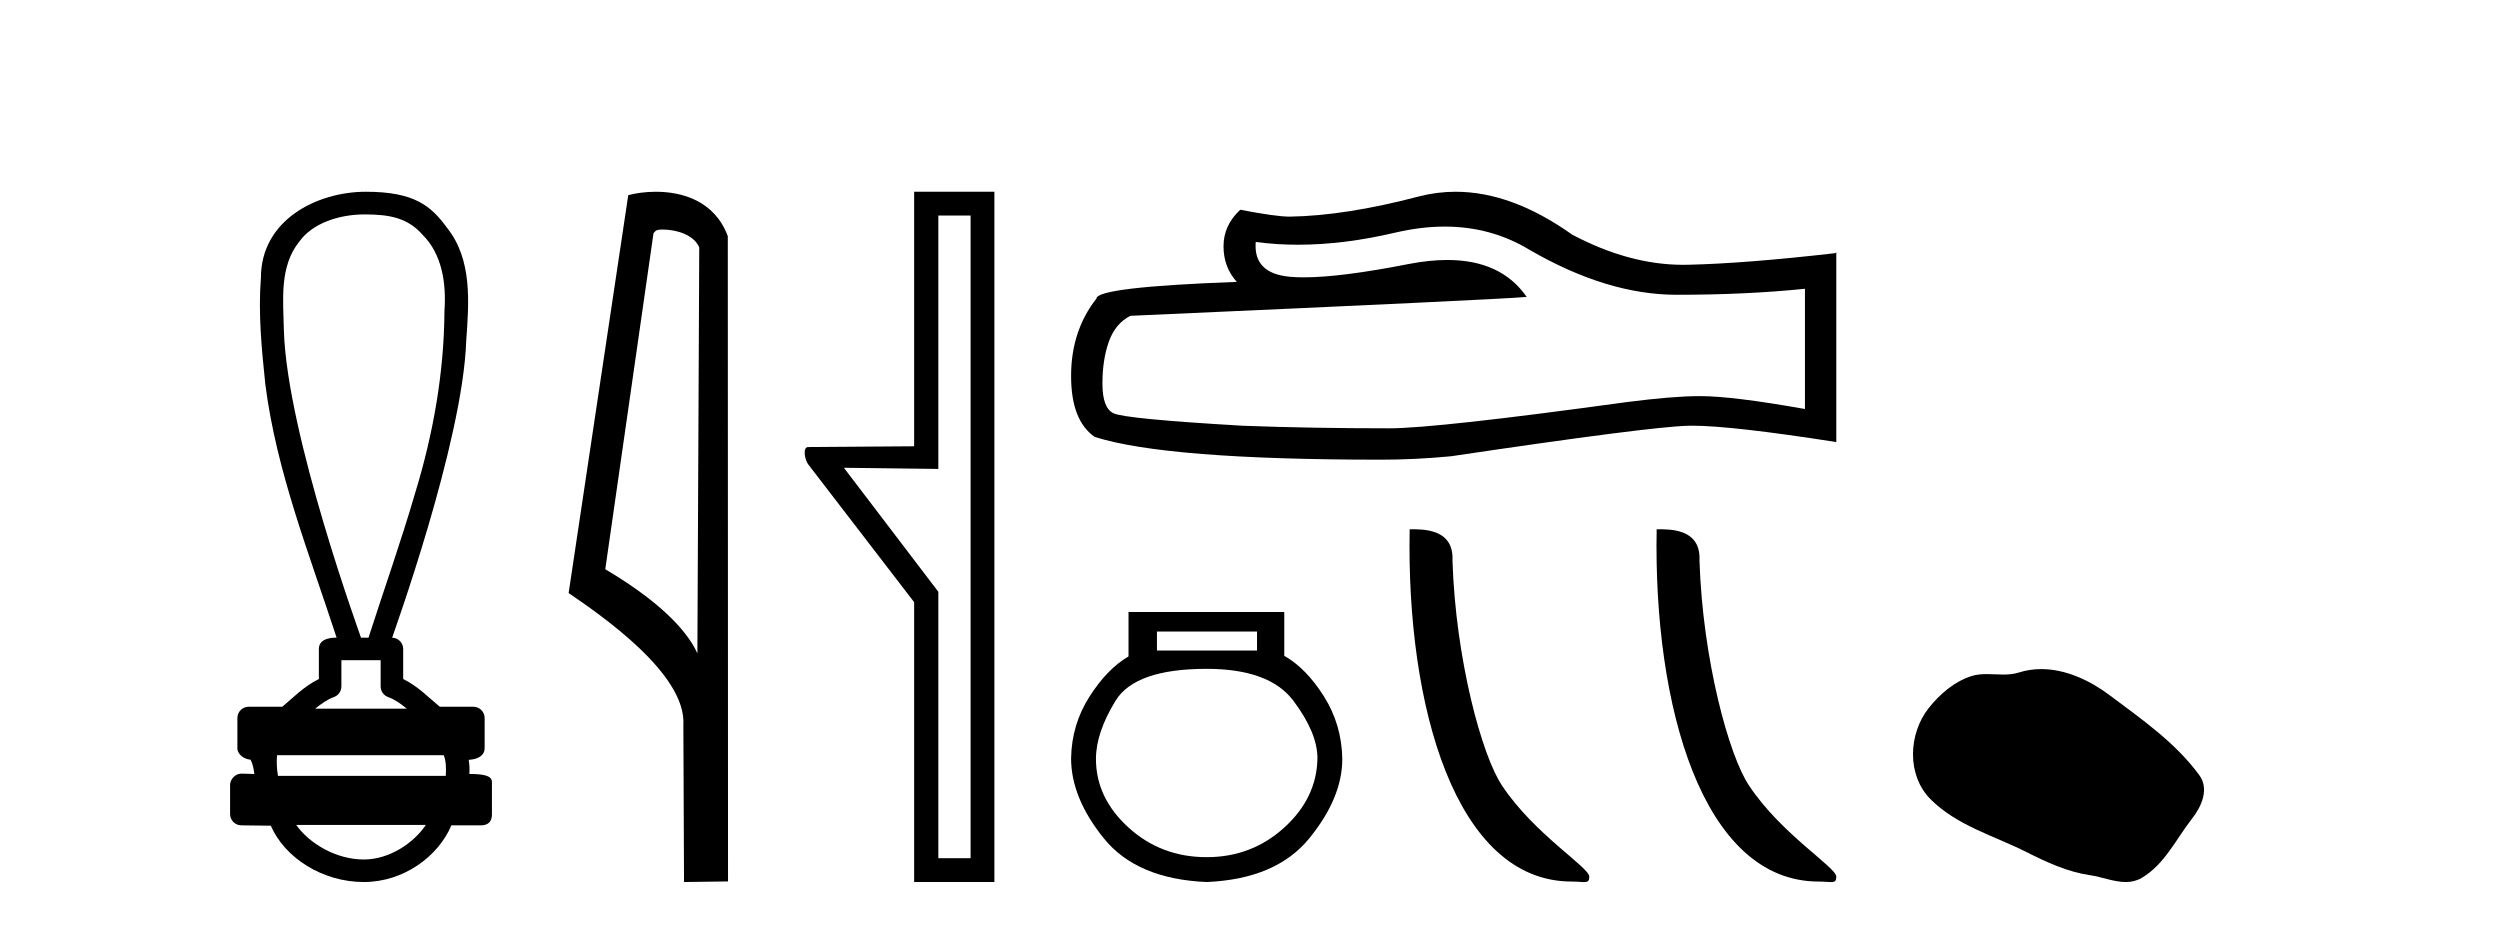
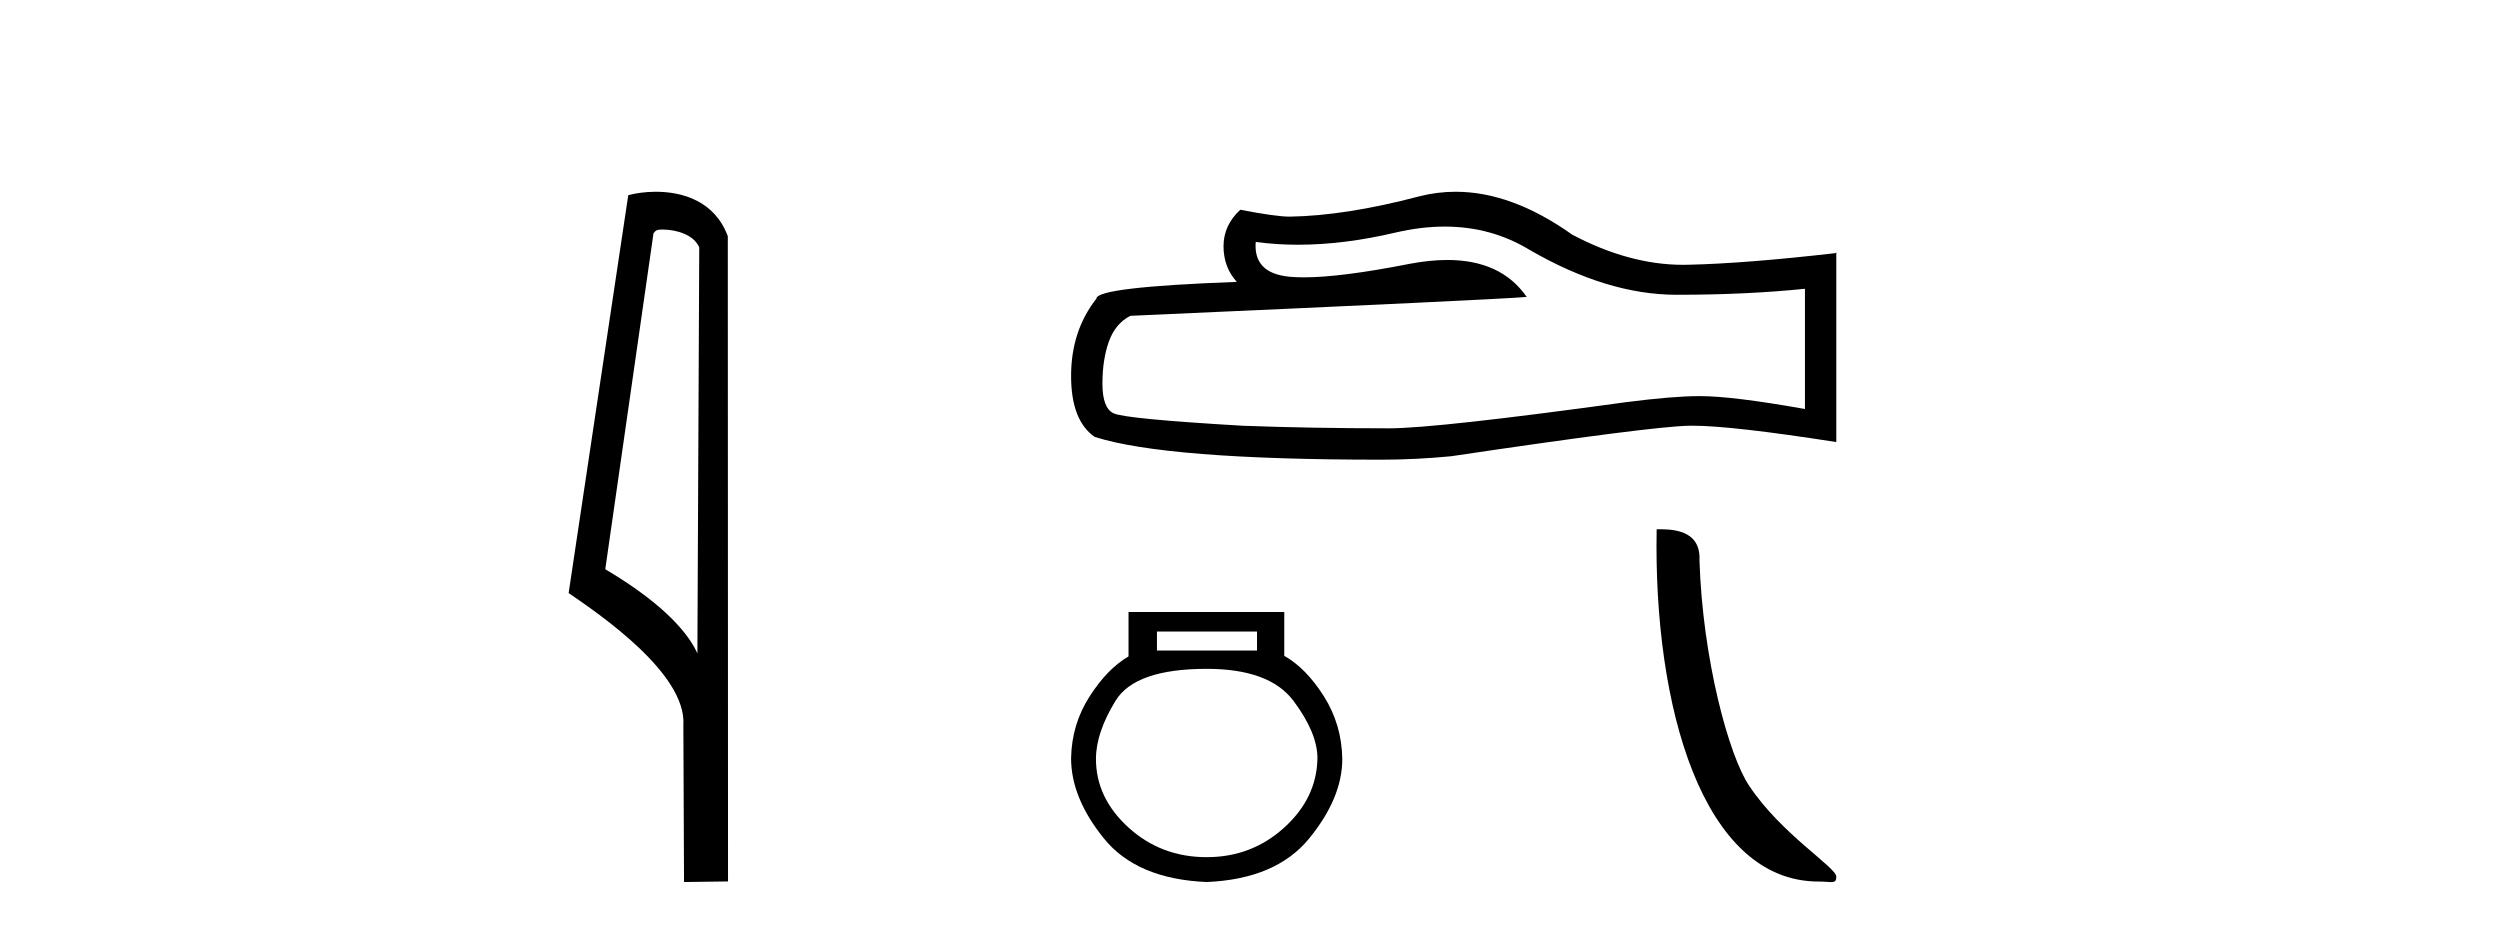
<svg xmlns="http://www.w3.org/2000/svg" width="110.0" height="41.0">
-   <path d="M 16.046 9.434 C 17.182 9.434 17.95 9.602 18.591 10.327 C 19.471 11.203 19.639 12.504 19.556 13.687 C 19.54 16.407 19.059 19.105 18.264 21.702 C 17.641 23.839 16.895 25.938 16.214 28.058 L 15.884 28.058 C 15.855 27.953 12.635 19.133 12.491 14.558 C 12.466 13.225 12.275 11.718 13.187 10.608 C 13.751 9.835 14.89 9.434 16.046 9.434 ZM 16.748 29.049 C 16.748 29.434 16.748 29.819 16.748 30.203 C 16.748 30.412 16.879 30.599 17.076 30.67 C 17.364 30.774 17.629 30.96 17.901 31.182 L 13.868 31.182 C 14.14 30.96 14.405 30.774 14.694 30.67 C 14.89 30.599 15.021 30.412 15.021 30.203 C 15.021 29.819 15.021 29.434 15.021 29.049 ZM 19.522 33.228 C 19.624 33.434 19.639 33.848 19.613 34.138 L 12.23 34.138 C 12.173 33.81 12.165 33.436 12.192 33.228 ZM 18.737 36.298 C 18.202 37.094 17.132 37.818 16.007 37.818 C 14.79 37.818 13.607 37.113 13.035 36.298 ZM 16.098 8.437 C 13.947 8.437 11.48 9.677 11.48 12.226 C 11.357 13.782 11.512 15.349 11.673 16.898 C 12.162 20.753 13.615 24.383 14.811 28.058 C 14.804 28.058 14.795 28.057 14.783 28.057 C 14.623 28.057 14.03 28.074 14.03 28.553 C 14.03 28.994 14.03 29.436 14.03 29.877 C 13.351 30.211 12.879 30.722 12.419 31.097 L 10.941 31.097 C 10.941 31.097 10.941 31.097 10.941 31.097 C 10.667 31.097 10.445 31.318 10.445 31.592 C 10.445 32.037 10.445 32.483 10.445 32.929 C 10.445 33.195 10.755 33.413 11.021 33.424 C 11.14 33.648 11.16 33.848 11.191 34.056 C 11.006 34.05 10.821 34.045 10.635 34.039 C 10.633 34.039 10.631 34.039 10.628 34.039 C 10.357 34.039 10.124 34.282 10.124 34.535 C 10.124 34.963 10.124 35.391 10.124 35.819 C 10.124 36.093 10.346 36.315 10.619 36.315 C 10.965 36.315 11.758 36.331 11.896 36.331 C 11.905 36.331 11.912 36.331 11.915 36.331 C 12.535 37.754 14.2 38.809 16.007 38.809 C 17.763 38.809 19.287 37.678 19.861 36.315 L 21.15 36.315 C 21.614 36.315 21.645 35.992 21.645 35.819 C 21.645 35.391 21.645 34.963 21.645 34.535 C 21.645 34.319 21.739 34.054 20.651 34.054 C 20.667 33.855 20.658 33.646 20.623 33.434 C 21.101 33.404 21.324 33.194 21.324 32.929 C 21.324 32.483 21.324 32.037 21.324 31.592 C 21.323 31.318 21.102 31.097 20.828 31.097 L 19.35 31.097 C 18.89 30.722 18.418 30.211 17.74 29.877 C 17.74 29.436 17.74 28.994 17.74 28.553 C 17.739 28.283 17.523 28.065 17.255 28.059 C 17.266 27.997 20.359 19.484 20.513 15.012 C 20.631 13.329 20.796 11.434 19.67 10.025 C 18.967 9.057 18.229 8.437 16.098 8.437 Z" style="fill:#000000;stroke:none" />
  <path d="M 29.155 10.1 C 29.78 10.1 30.544 10.34 30.767 10.89 L 30.685 28.751 L 30.685 28.751 C 30.368 28.034 29.427 26.699 26.632 25.046 L 28.754 10.263 C 28.854 10.157 28.851 10.1 29.155 10.1 ZM 30.685 28.751 L 30.685 28.751 C 30.685 28.751 30.685 28.751 30.685 28.751 L 30.685 28.751 L 30.685 28.751 ZM 28.858 8.437 C 28.38 8.437 27.948 8.505 27.643 8.588 L 25.02 26.094 C 26.407 27.044 30.22 29.648 30.068 31.91 L 30.097 38.809 L 32.033 38.783 L 32.023 10.393 C 31.447 8.837 30.016 8.437 28.858 8.437 Z" style="fill:#000000;stroke:none" />
-   <path d="M 42.706 9.484 L 42.706 37.762 L 41.287 37.762 L 41.287 26.039 L 37.131 20.582 L 41.287 20.633 L 41.287 9.484 ZM 40.222 8.437 L 40.222 19.636 L 35.56 19.67 C 35.307 19.67 35.408 20.228 35.56 20.43 L 40.222 26.495 L 40.222 38.809 L 43.753 38.809 L 43.753 8.437 Z" style="fill:#000000;stroke:none" />
  <path d="M 63.568 9.97 Q 65.607 9.97 67.288 10.986 Q 70.708 12.97 73.769 12.97 Q 76.848 12.97 79.418 12.706 L 79.418 17.996 Q 76.225 17.429 74.808 17.429 L 74.77 17.429 Q 73.617 17.429 71.558 17.694 Q 63.188 18.846 61.128 18.846 Q 57.708 18.846 54.685 18.733 Q 49.508 18.431 48.998 18.185 Q 48.507 17.958 48.507 16.881 Q 48.507 15.823 48.79 15.03 Q 49.074 14.236 49.735 13.896 Q 65.909 13.178 67.175 13.065 Q 66.048 11.439 63.682 11.439 Q 62.915 11.439 62.016 11.61 Q 59.004 12.203 57.371 12.203 Q 57.027 12.203 56.745 12.177 Q 55.139 12.026 55.252 10.646 L 55.252 10.646 Q 56.154 10.768 57.115 10.768 Q 59.133 10.768 61.412 10.231 Q 62.536 9.97 63.568 9.97 ZM 64.049 8.437 Q 63.231 8.437 62.432 8.643 Q 59.201 9.494 56.745 9.532 Q 56.14 9.532 54.572 9.229 Q 53.835 9.909 53.835 10.835 Q 53.835 11.761 54.421 12.403 Q 48.242 12.63 48.242 13.14 Q 47.128 14.557 47.128 16.541 Q 47.128 18.506 48.167 19.224 Q 51.303 20.226 60.769 20.226 Q 62.281 20.226 63.849 20.075 Q 72.616 18.771 74.298 18.733 Q 74.377 18.731 74.463 18.731 Q 76.191 18.731 80.797 19.451 L 80.797 11.1 L 80.759 11.138 Q 76.811 11.591 74.317 11.648 Q 74.189 11.652 74.06 11.652 Q 71.687 11.652 69.177 10.325 Q 66.522 8.437 64.049 8.437 Z" style="fill:#000000;stroke:none" />
  <path d="M 55.309 27.788 L 55.309 28.622 L 50.906 28.622 L 50.906 27.788 ZM 53.094 29.429 Q 55.856 29.429 56.911 30.836 Q 57.967 32.243 57.967 33.364 Q 57.941 35.11 56.508 36.412 Q 55.074 37.715 53.094 37.715 Q 51.088 37.715 49.655 36.412 Q 48.222 35.11 48.222 33.39 Q 48.222 32.243 49.082 30.836 Q 49.942 29.429 53.094 29.429 ZM 49.655 26.928 L 49.655 28.882 Q 48.717 29.429 47.935 30.654 Q 47.154 31.879 47.128 33.364 Q 47.128 35.11 48.574 36.894 Q 50.02 38.679 53.094 38.809 Q 56.143 38.679 57.602 36.894 Q 59.061 35.11 59.061 33.39 Q 59.035 31.879 58.253 30.641 Q 57.472 29.403 56.508 28.856 L 56.508 26.928 Z" style="fill:#000000;stroke:none" />
-   <path d="M 69.152 38.788 C 69.727 38.788 69.929 38.917 69.929 38.572 C 69.929 38.161 67.518 36.709 66.106 34.589 C 65.2 33.272 64.044 28.973 63.909 24.658 C 63.976 23.243 62.588 23.287 62.025 23.287 C 61.875 31.087 64.048 38.788 69.152 38.788 Z" style="fill:#000000;stroke:none" />
  <path d="M 80.02 38.788 C 80.595 38.788 80.798 38.917 80.797 38.572 C 80.797 38.161 78.386 36.709 76.974 34.589 C 76.068 33.272 74.912 28.973 74.777 24.658 C 74.845 23.243 73.456 23.287 72.893 23.287 C 72.743 31.087 74.916 38.788 80.02 38.788 Z" style="fill:#000000;stroke:none" />
-   <path d="M 89.816 29.44 C 89.485 29.44 89.153 29.487 88.825 29.592 C 88.605 29.662 88.378 29.68 88.149 29.68 C 87.905 29.68 87.658 29.66 87.415 29.66 C 87.187 29.66 86.961 29.678 86.742 29.748 C 85.991 29.99 85.346 30.542 84.859 31.16 C 83.973 32.284 83.883 34.108 84.949 35.171 C 86.113 36.334 87.736 36.77 89.163 37.49 C 90.055 37.94 90.971 38.364 91.968 38.51 C 92.477 38.584 93.014 38.809 93.532 38.809 C 93.771 38.809 94.006 38.761 94.232 38.629 C 95.245 38.036 95.752 36.909 96.454 36.014 C 96.877 35.475 97.21 34.71 96.77 34.108 C 95.721 32.673 94.226 31.641 92.814 30.582 C 91.955 29.939 90.892 29.44 89.816 29.44 Z" style="fill:#000000;stroke:none" />
</svg>